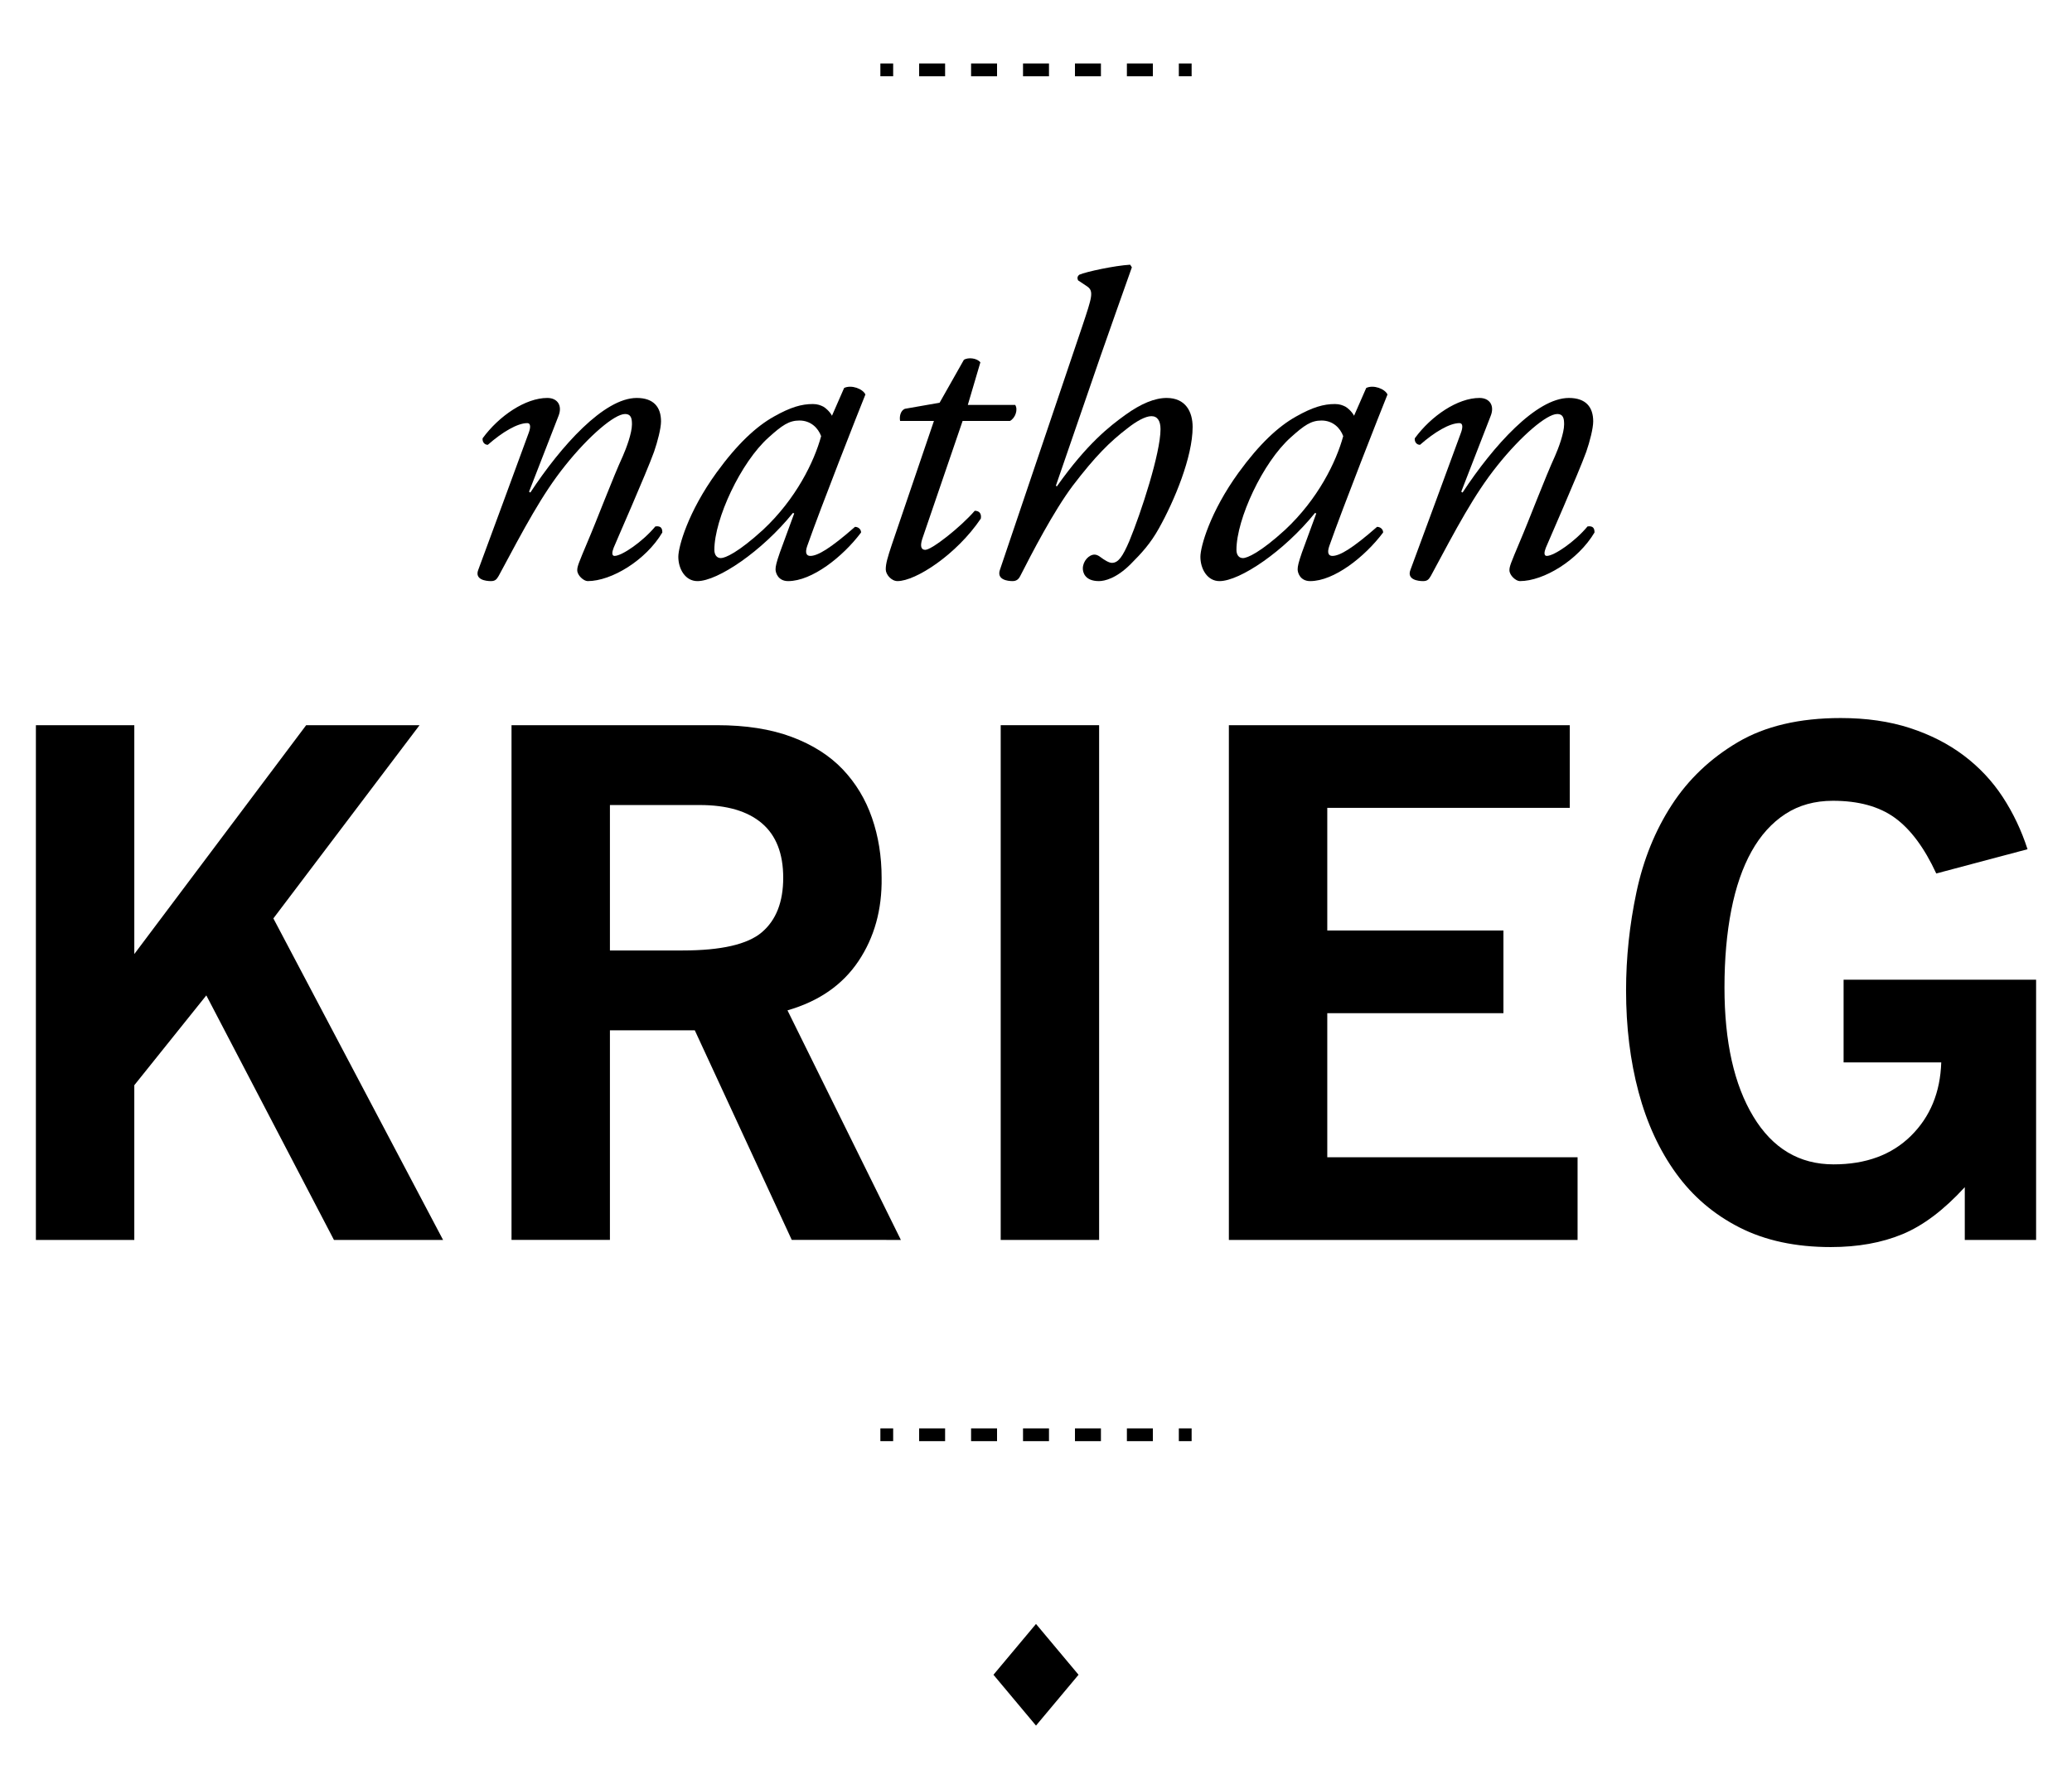
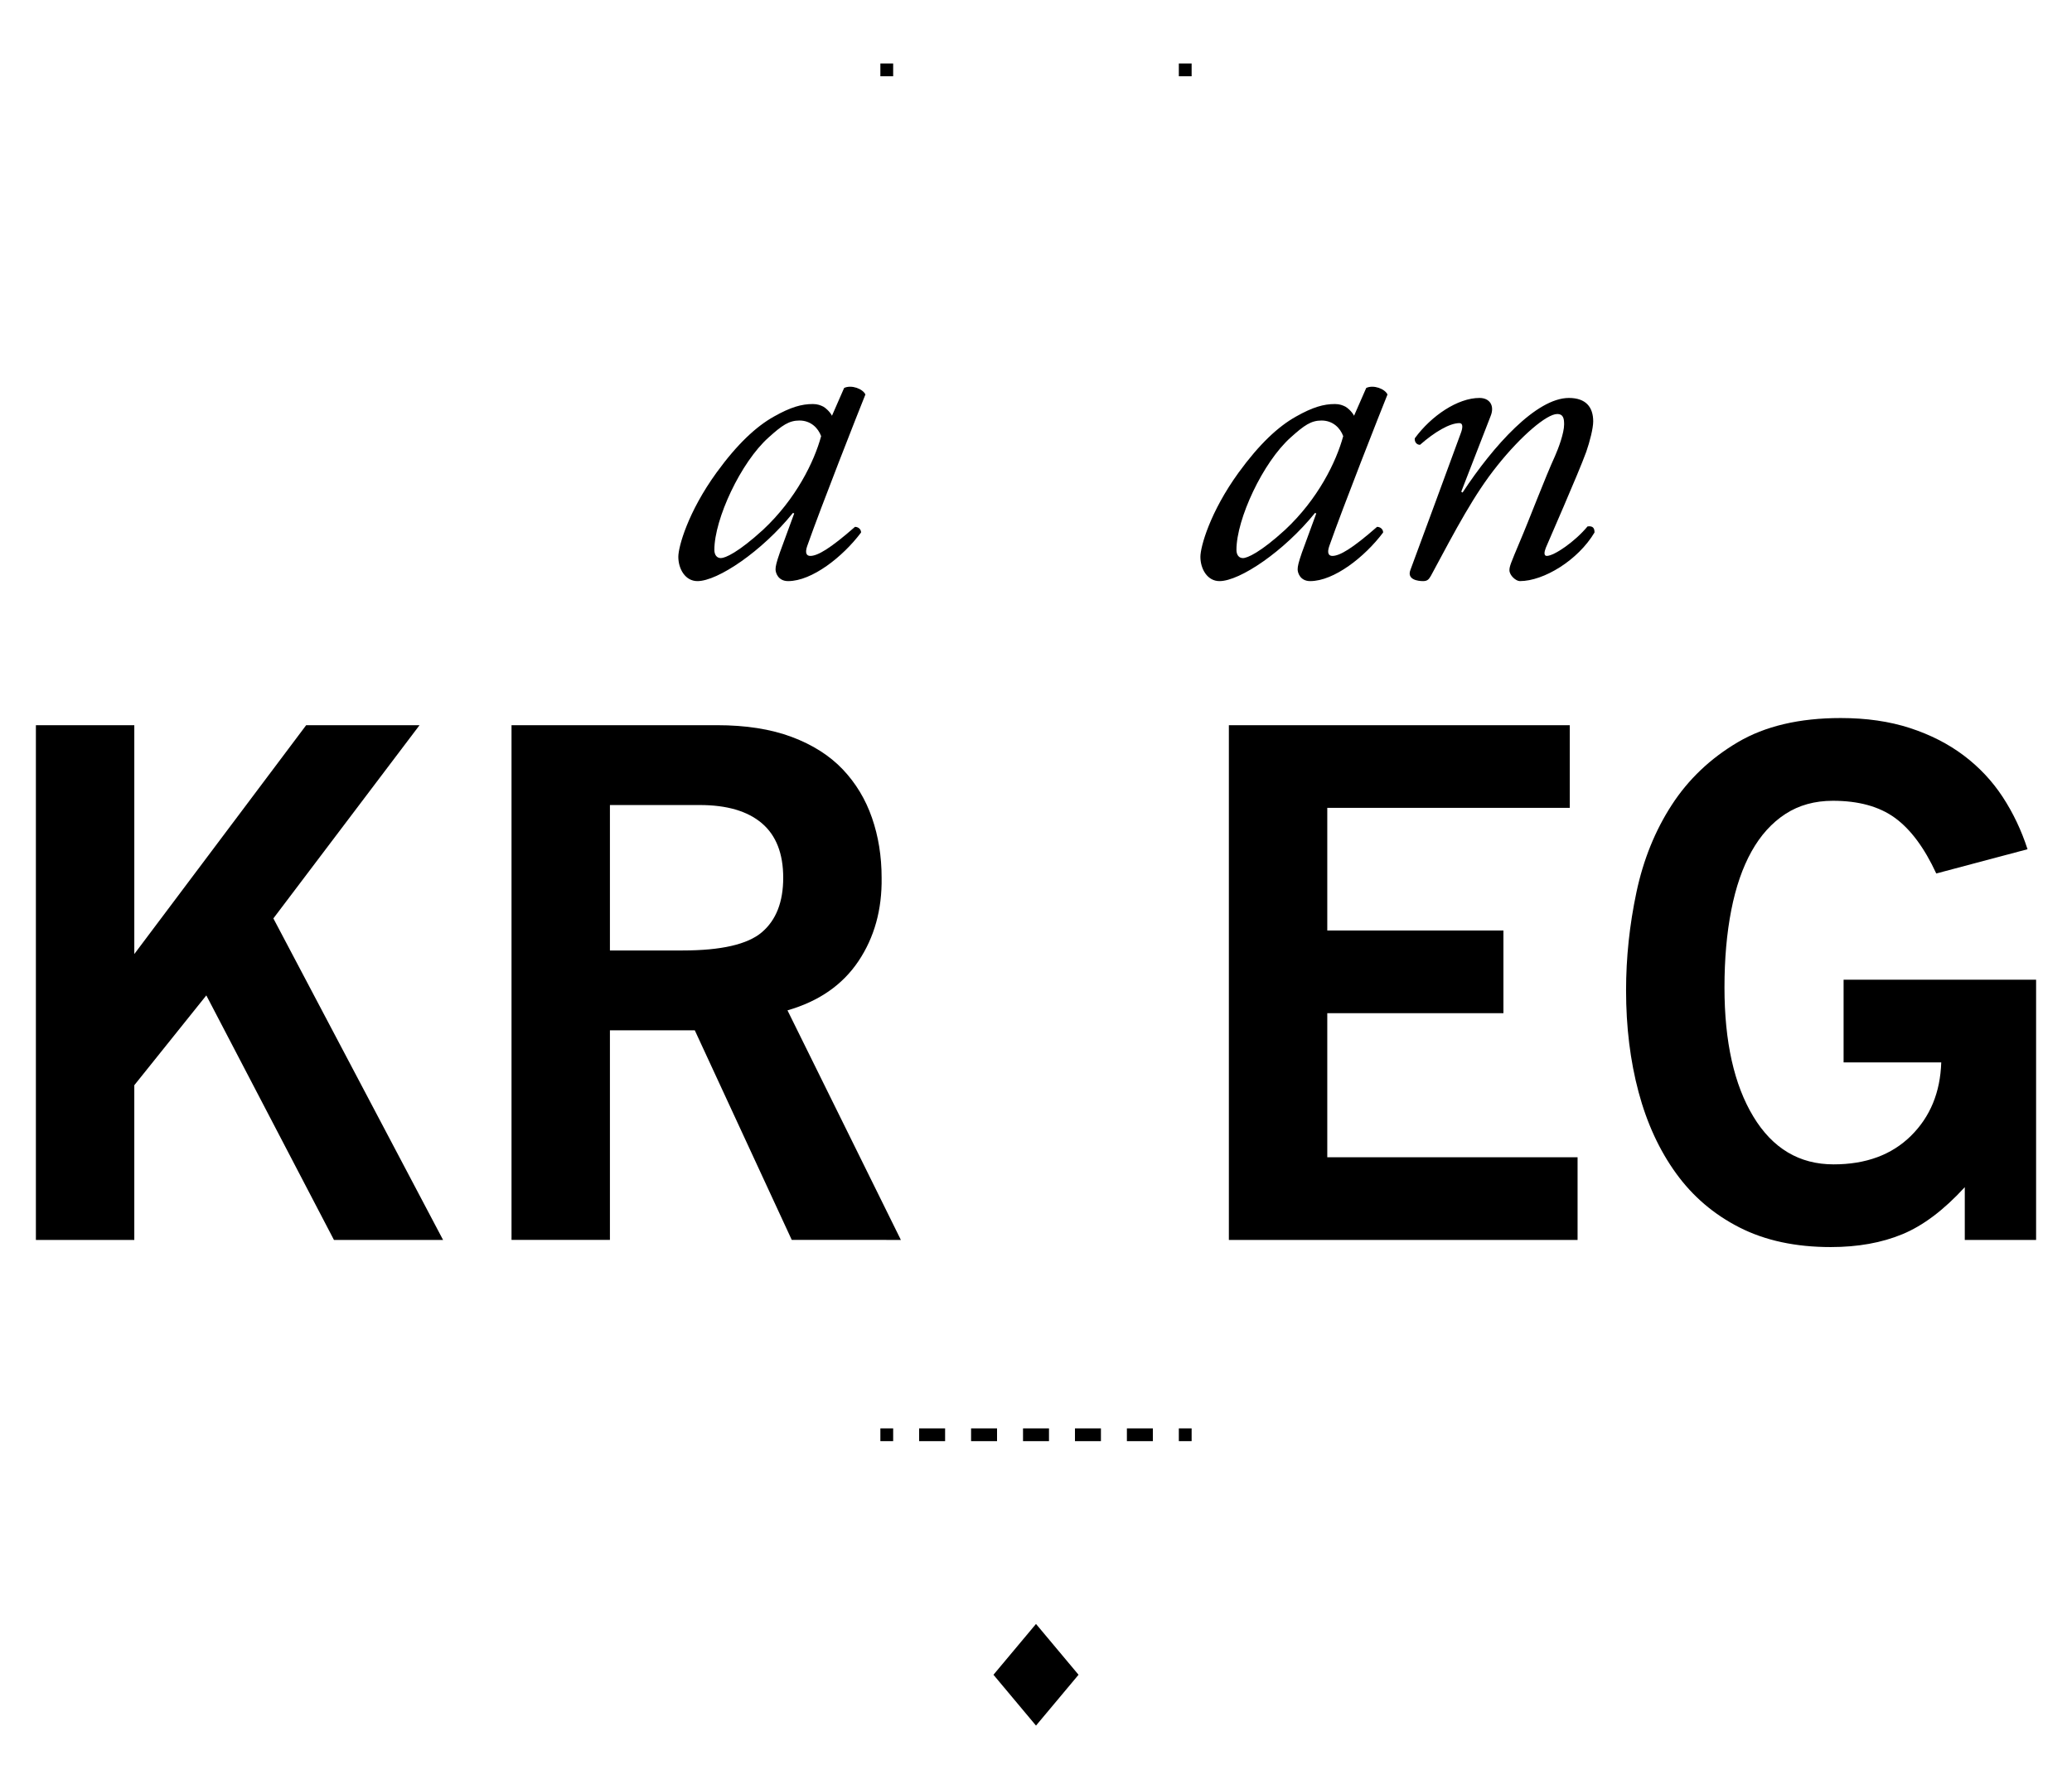
<svg xmlns="http://www.w3.org/2000/svg" version="1.1" id="Layer_1" x="0px" y="0px" width="220px" height="190px" viewBox="0 0 220 190" enable-background="new 0 0 220 190" xml:space="preserve">
  <g>
    <g>
-       <path d="M56.173,52.217l0.138,0.093c3.272-4.978,7.835-10.047,11.292-10.047c1.798,0,2.583,0.967,2.583,2.488    c0,0.738-0.371,2.166-0.739,3.227c-0.829,2.303-4.147,9.815-4.286,10.185c-0.184,0.462-0.229,0.875,0.092,0.875    c0.785,0,2.996-1.521,4.333-3.133c0.646-0.092,0.738,0.275,0.738,0.645c-1.751,2.95-5.392,5.163-7.927,5.163    c-0.415,0-1.106-0.601-1.106-1.154c0-0.414,0.138-0.736,1.106-3.042c0.968-2.257,2.672-6.775,3.733-9.079    c0.368-0.83,0.969-2.443,0.969-3.364c0-0.553-0.047-1.106-0.737-1.106c-1.108,0-3.827,2.304-6.361,5.484    c-2.442,3.042-4.333,6.636-7.052,11.707c-0.23,0.415-0.415,0.554-0.83,0.554c-0.506,0-1.751-0.139-1.336-1.2    c0.23-0.598,5.116-13.872,5.345-14.518c0.23-0.599,0.23-1.061-0.136-1.061c-1.062,0-2.675,0.967-4.196,2.305    c-0.368,0-0.598-0.322-0.552-0.691c1.751-2.397,4.563-4.286,6.867-4.286c1.106,0,1.613,0.829,1.198,1.889L56.173,52.217z" />
      <path d="M89.628,41.201c0.785-0.367,1.982,0.093,2.259,0.693c-0.692,1.705-4.701,11.892-6.176,16.085    c-0.277,0.784-0.047,1.059,0.323,1.059c0.783,0,2.119-0.783,4.747-3.087c0.322,0,0.646,0.23,0.646,0.599    c-1.936,2.581-5.208,5.163-7.745,5.163c-1.059,0-1.336-0.876-1.336-1.246c0-0.321,0.092-0.736,0.461-1.796l1.521-4.148    l-0.138-0.047c-3.272,4.057-7.973,7.238-10.14,7.238c-1.29,0-2.027-1.292-2.027-2.583c0-1.059,1.015-4.746,4.056-8.941    c2.212-3.042,4.194-4.885,6.084-5.946c1.795-1.013,2.949-1.336,4.147-1.336c0.506,0,0.828,0.139,1.106,0.276    c0.184,0.093,0.689,0.507,0.921,0.968L89.628,41.201z M81.61,46.457c-2.95,2.627-5.761,8.665-5.761,11.937    c0,0.553,0.277,0.875,0.69,0.875c0.462,0,1.844-0.599,4.471-2.997c3.504-3.271,5.439-7.235,6.176-9.954    c-0.324-0.876-1.106-1.659-2.304-1.659C83.775,44.659,83.039,45.166,81.61,46.457z" />
-       <path d="M102.208,44.705L97.92,57.242c-0.277,0.875-0.045,1.151,0.322,1.151c0.692,0,3.735-2.397,5.255-4.148    c0.463,0,0.737,0.276,0.645,0.829c-2.581,3.825-6.913,6.638-8.85,6.638c-0.644,0-1.245-0.692-1.245-1.246    c0-0.599,0.185-1.244,0.646-2.626l4.47-13.135H95.57c-0.092-0.461,0.046-1.106,0.508-1.29l3.687-0.646l2.581-4.562    c0.461-0.277,1.383-0.185,1.748,0.275l-1.333,4.518h5.026c0.321,0.461,0.044,1.383-0.554,1.706H102.208z" />
-       <path d="M120.179,28.389c-0.923,2.581-2.394,6.775-3.318,9.403l-4.746,13.779l0.092,0.093c3.225-4.563,5.623-6.406,7.283-7.604    c1.658-1.199,3.131-1.797,4.379-1.797c2.026,0,2.761,1.474,2.761,3.088c0,3.179-1.936,7.834-3.593,10.785    c-0.875,1.566-1.796,2.581-2.993,3.779c-1.521,1.521-2.768,1.798-3.365,1.798c-1.521,0-1.707-0.969-1.707-1.338    c0-0.782,0.646-1.476,1.245-1.476c0.183,0,0.416,0.093,0.645,0.277c0.371,0.278,0.876,0.6,1.196,0.6    c0.695,0,1.153-0.691,1.847-2.305c1.244-2.997,3.316-9.355,3.316-11.891c0-0.875-0.32-1.383-0.967-1.383    c-0.646,0-1.612,0.554-2.489,1.245c-1.935,1.475-3.457,2.996-5.854,6.128c-2.074,2.767-4.377,7.238-5.577,9.588    c-0.183,0.369-0.415,0.554-0.827,0.554c-0.509,0-1.706-0.139-1.336-1.2l8.755-25.902c1.013-3.042,1.242-3.687,0.505-4.193    l-0.968-0.646c-0.091-0.23-0.091-0.414,0.139-0.598c0.738-0.323,3.781-0.968,5.396-1.062L120.179,28.389z" />
      <path d="M145.063,41.201c0.782-0.367,1.98,0.093,2.258,0.693c-0.693,1.705-4.703,11.892-6.176,16.085    c-0.277,0.784-0.049,1.059,0.321,1.059c0.783,0,2.118-0.783,4.746-3.087c0.326,0,0.646,0.23,0.646,0.599    c-1.935,2.581-5.209,5.163-7.742,5.163c-1.062,0-1.335-0.876-1.335-1.246c0-0.321,0.09-0.736,0.458-1.796l1.521-4.148    l-0.136-0.047c-3.274,4.057-7.974,7.238-10.142,7.238c-1.29,0-2.026-1.292-2.026-2.583c0-1.059,1.014-4.746,4.055-8.941    c2.212-3.042,4.196-4.885,6.085-5.946c1.796-1.013,2.947-1.336,4.148-1.336c0.505,0,0.829,0.139,1.106,0.276    c0.185,0.093,0.688,0.507,0.92,0.968L145.063,41.201z M137.043,46.457c-2.949,2.627-5.76,8.665-5.76,11.937    c0,0.553,0.274,0.875,0.688,0.875c0.465,0,1.847-0.599,4.474-2.997c3.502-3.271,5.438-7.235,6.174-9.954    c-0.32-0.876-1.105-1.659-2.304-1.659C139.209,44.659,138.473,45.166,137.043,46.457z" />
      <path d="M155.152,52.217l0.139,0.093c3.271-4.978,7.834-10.047,11.289-10.047c1.801,0,2.583,0.967,2.583,2.488    c0,0.738-0.368,2.166-0.737,3.227c-0.832,2.303-4.147,9.815-4.289,10.185c-0.185,0.462-0.229,0.875,0.096,0.875    c0.783,0,2.995-1.521,4.33-3.133c0.646-0.092,0.739,0.275,0.739,0.645c-1.754,2.95-5.394,5.163-7.927,5.163    c-0.415,0-1.106-0.601-1.106-1.154c0-0.414,0.14-0.736,1.106-3.042c0.968-2.257,2.672-6.775,3.73-9.079    c0.369-0.83,0.969-2.443,0.969-3.364c0-0.553-0.046-1.106-0.736-1.106c-1.105,0-3.827,2.304-6.361,5.484    c-2.441,3.042-4.332,6.636-7.052,11.707c-0.23,0.415-0.415,0.554-0.829,0.554c-0.506,0-1.753-0.139-1.336-1.2    c0.23-0.598,5.117-13.872,5.347-14.518c0.229-0.599,0.229-1.061-0.141-1.061c-1.061,0-2.672,0.967-4.192,2.305    c-0.371,0-0.599-0.322-0.554-0.691c1.752-2.397,4.562-4.286,6.866-4.286c1.105,0,1.615,0.829,1.199,1.889L155.152,52.217z" />
    </g>
    <g>
      <path d="M3.811,131.682V77.015H14.26v24.304l18.249-24.304h12.037l-15.52,20.52l18.019,34.147H35.459l-13.552-25.971l-7.647,9.539    v16.432H3.811z" />
      <path d="M54.312,131.682V77.015h21.805c3.08,0,5.729,0.416,7.951,1.249c2.221,0.832,4.024,1.982,5.414,3.444    c1.389,1.465,2.424,3.181,3.104,5.149c0.683,1.968,1.022,4.089,1.022,6.359c0.05,3.384-0.771,6.337-2.46,8.859    c-1.692,2.523-4.202,4.265-7.535,5.224l12.04,24.381H84.068l-10.296-22.26H64.76v22.26H54.312z M64.76,100.939h7.724    c4.088,0,6.89-0.643,8.404-1.929c1.516-1.288,2.272-3.219,2.272-5.793c0-2.573-0.757-4.504-2.272-5.792    c-1.514-1.285-3.709-1.931-6.587-1.931H64.76V100.939z" />
-       <path d="M106.252,131.682V77.015h10.45v54.667H106.252z" />
      <path d="M130.479,131.682V77.015h36.194v8.781h-25.746v13.024h18.703v8.783h-18.703v15.295h26.576v8.783H130.479z" />
      <path d="M205.588,92.764c-1.261-2.728-2.725-4.694-4.388-5.906c-1.669-1.212-3.864-1.815-6.59-1.815    c-1.92,0-3.598,0.465-5.035,1.396c-1.438,0.936-2.64,2.263-3.597,3.977c-0.959,1.718-1.679,3.8-2.157,6.248    c-0.48,2.448-0.72,5.187-0.72,8.213c0,5.754,1.022,10.326,3.066,13.705c2.045,3.383,4.884,5.074,8.519,5.074    c3.431,0,6.17-1.01,8.215-3.029c2.044-2.02,3.115-4.619,3.216-7.799h-10.369v-8.783h20.44v27.637h-7.572v-5.604    c-2.22,2.424-4.429,4.09-6.626,4.996c-2.195,0.91-4.731,1.365-7.607,1.365c-3.737,0-6.966-0.695-9.692-2.084    c-2.725-1.387-4.97-3.305-6.737-5.756c-1.768-2.445-3.093-5.322-3.977-8.629c-0.883-3.307-1.325-6.904-1.325-10.789    c0-3.483,0.367-6.954,1.099-10.413c0.731-3.456,1.979-6.547,3.748-9.274c1.767-2.726,4.1-4.945,7.005-6.663    c2.9-1.715,6.549-2.575,10.939-2.575c2.725,0,5.173,0.354,7.348,1.061c2.165,0.706,4.073,1.679,5.715,2.916    c1.637,1.235,3.016,2.7,4.126,4.391c1.109,1.691,1.993,3.547,2.647,5.564L205.588,92.764z" />
    </g>
    <polygon points="110,183.258 105.483,177.86 110,172.463 114.517,177.86  " />
    <g>
      <rect x="93.476" y="151.693" width="1.358" height="1.357" />
      <path d="M122.408,153.051h-2.757v-1.357h2.757V153.051z M116.894,153.051h-2.757v-1.357h2.757V153.051z M111.379,153.051h-2.757    v-1.357h2.757V153.051z M105.864,153.051h-2.757v-1.357h2.757V153.051z M100.349,153.051h-2.757v-1.357h2.757V153.051z" />
      <rect x="125.166" y="151.693" width="1.358" height="1.357" />
    </g>
    <g>
      <rect x="93.476" y="6.742" width="1.358" height="1.357" />
-       <path d="M122.408,8.099h-2.757V6.742h2.757V8.099z M116.894,8.099h-2.757V6.742h2.757V8.099z M111.379,8.099h-2.757V6.742h2.757    V8.099z M105.864,8.099h-2.757V6.742h2.757V8.099z M100.349,8.099h-2.757V6.742h2.757V8.099z" />
      <rect x="125.166" y="6.742" width="1.358" height="1.357" />
    </g>
  </g>
</svg>